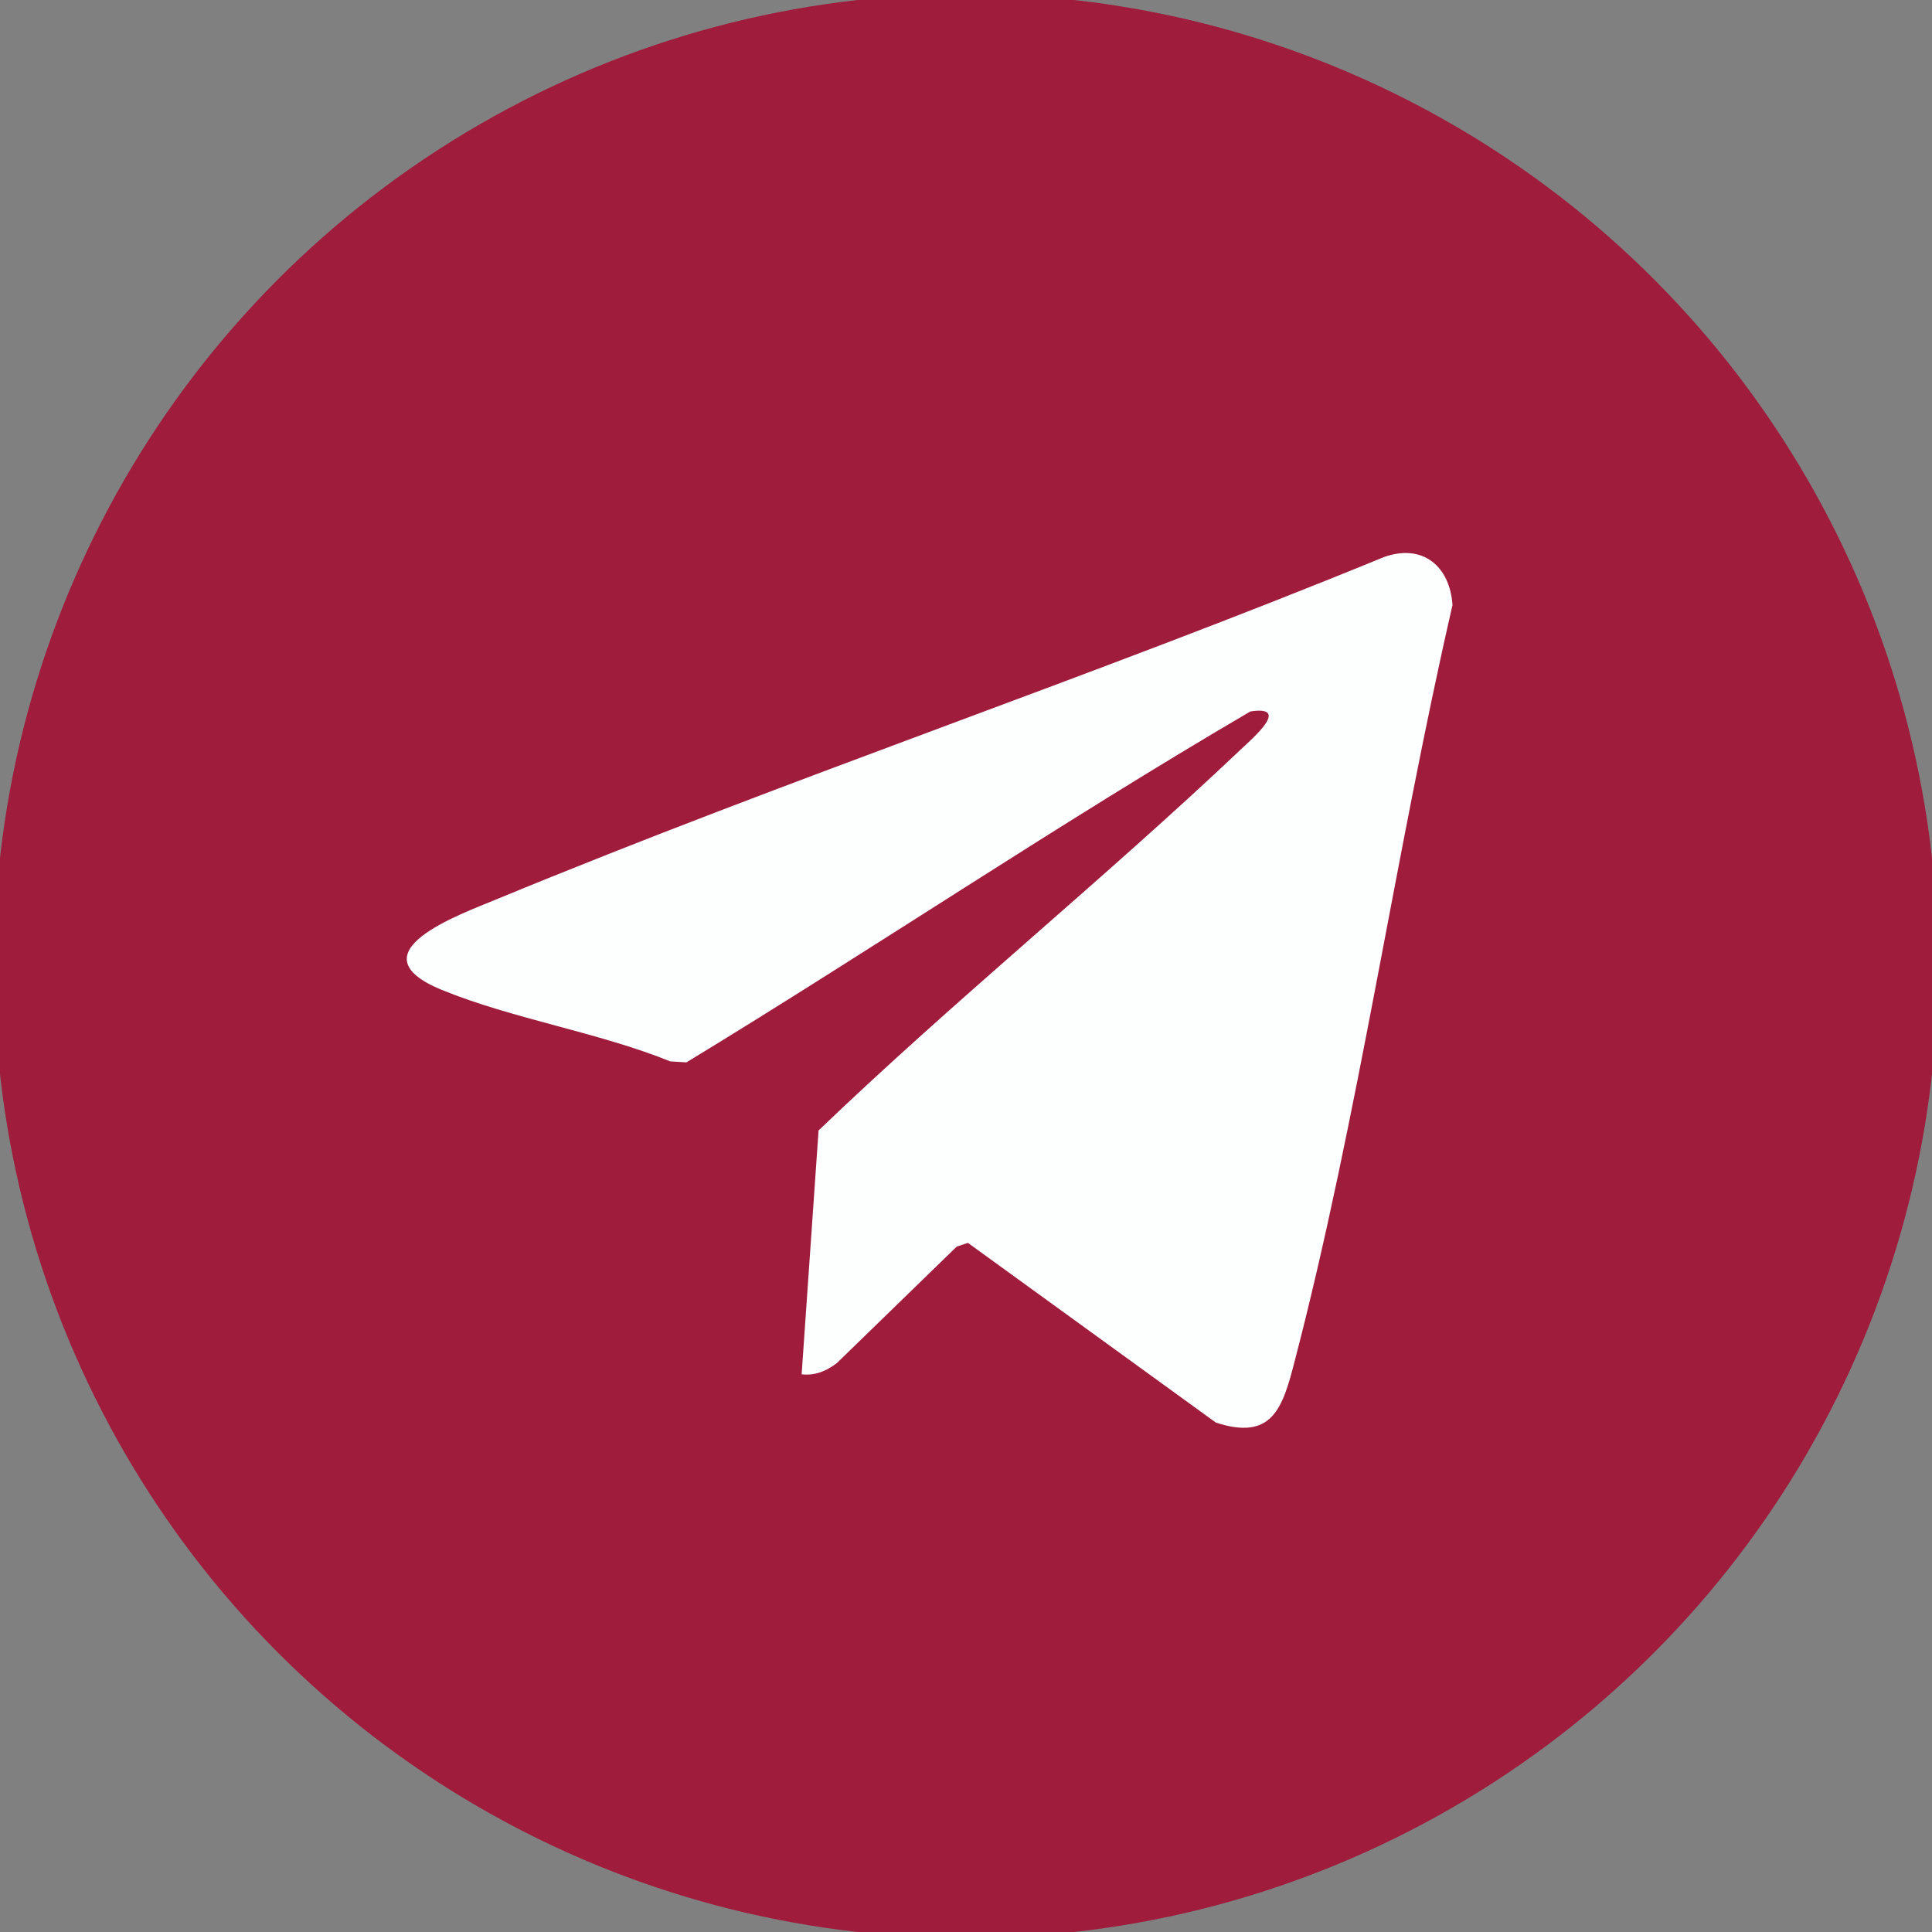
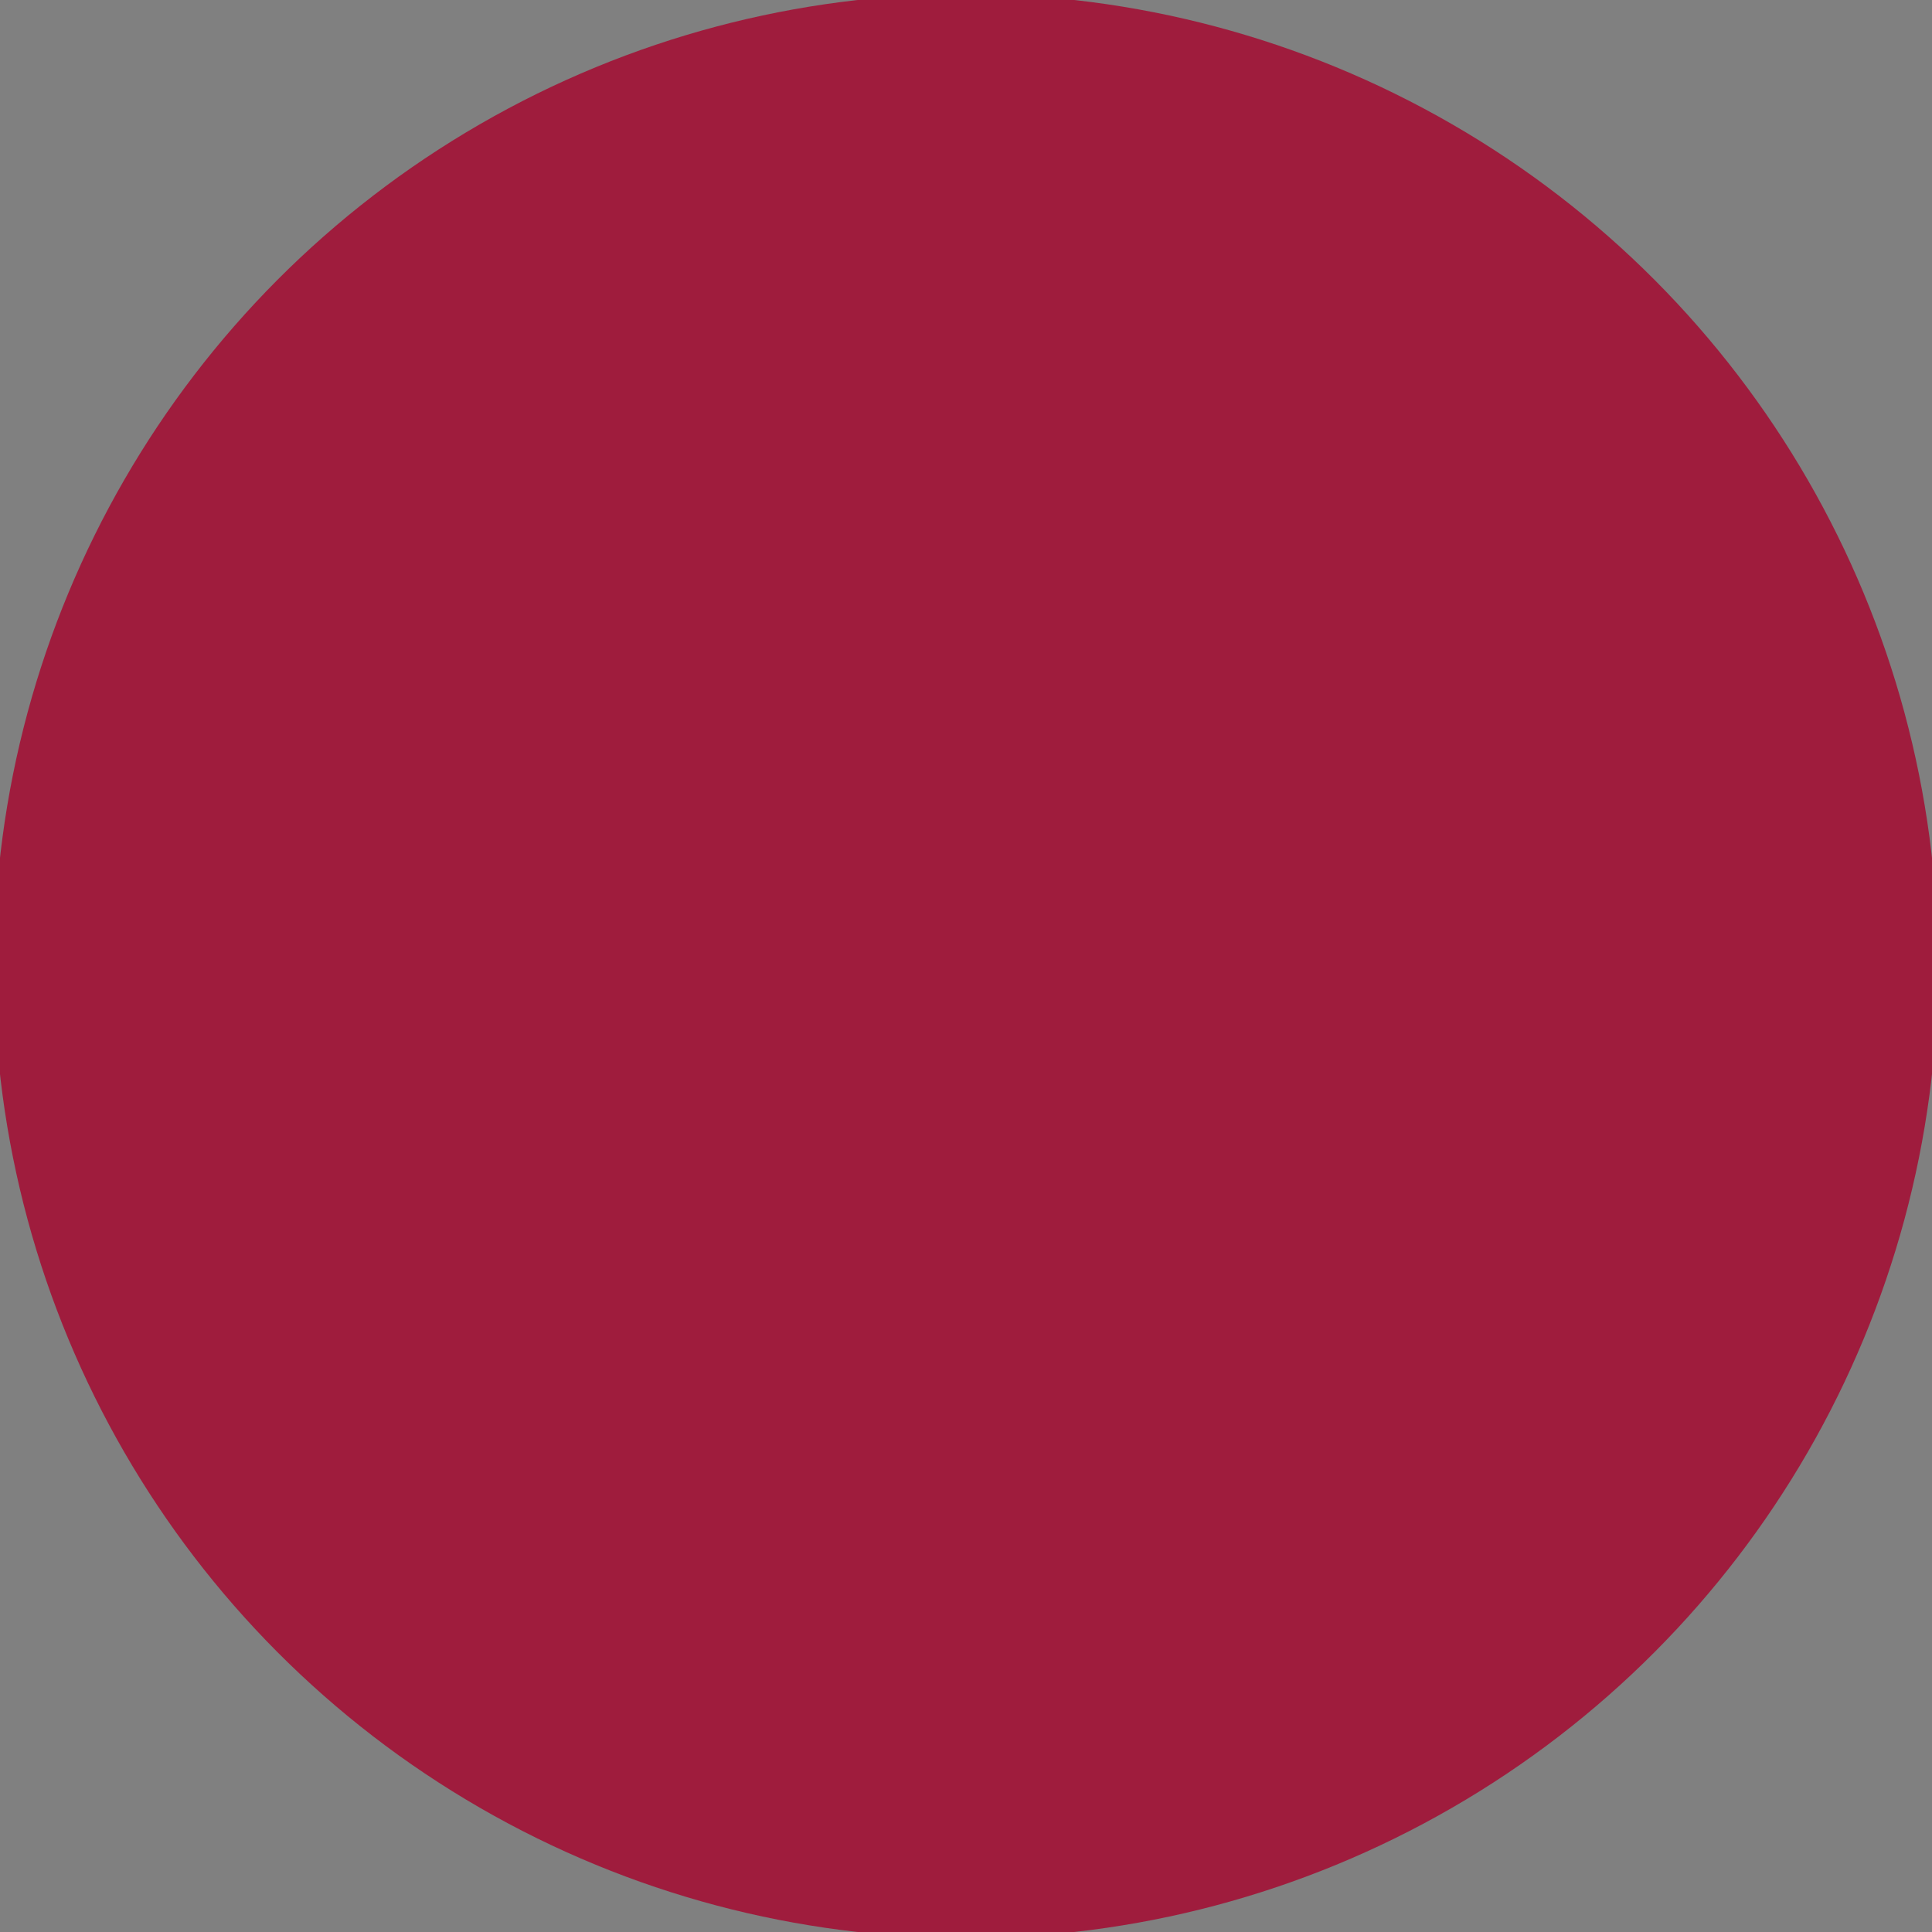
<svg xmlns="http://www.w3.org/2000/svg" id="_Слой_1" data-name="Слой 1" viewBox="0 0 160 160">
  <rect x="0" y="0" width="160" height="160" fill="#808080" stroke="none" />
  <defs>
    <style> .cls-1 { fill: #9f1c3d; } .cls-2 { fill: #fdfefe; } </style>
  </defs>
  <circle class="cls-1" cx="80" cy="80" r="80.5" />
-   <path class="cls-2" d="M66.39,113.79l1.4-20.17c11.3-10.84,23.55-20.74,34.91-31.5.99-.94,4.27-3.72.85-3.2-15.81,9.25-31.04,19.53-46.7,29.06l-1.34-.08c-5.95-2.41-13.06-3.52-18.92-5.92-7.48-3.07,1.51-6.25,4.57-7.52,24.23-10.02,49.2-18.37,73.46-28.33,3.21-1.14,5.46.77,5.67,3.98-4.74,20.59-7.79,42.37-13.11,62.77-.97,3.73-1.83,6.46-6.49,4.93l-20.53-14.88-.93.31-9.92,9.64c-.87.67-1.83,1.07-2.95.93Z" />
</svg>